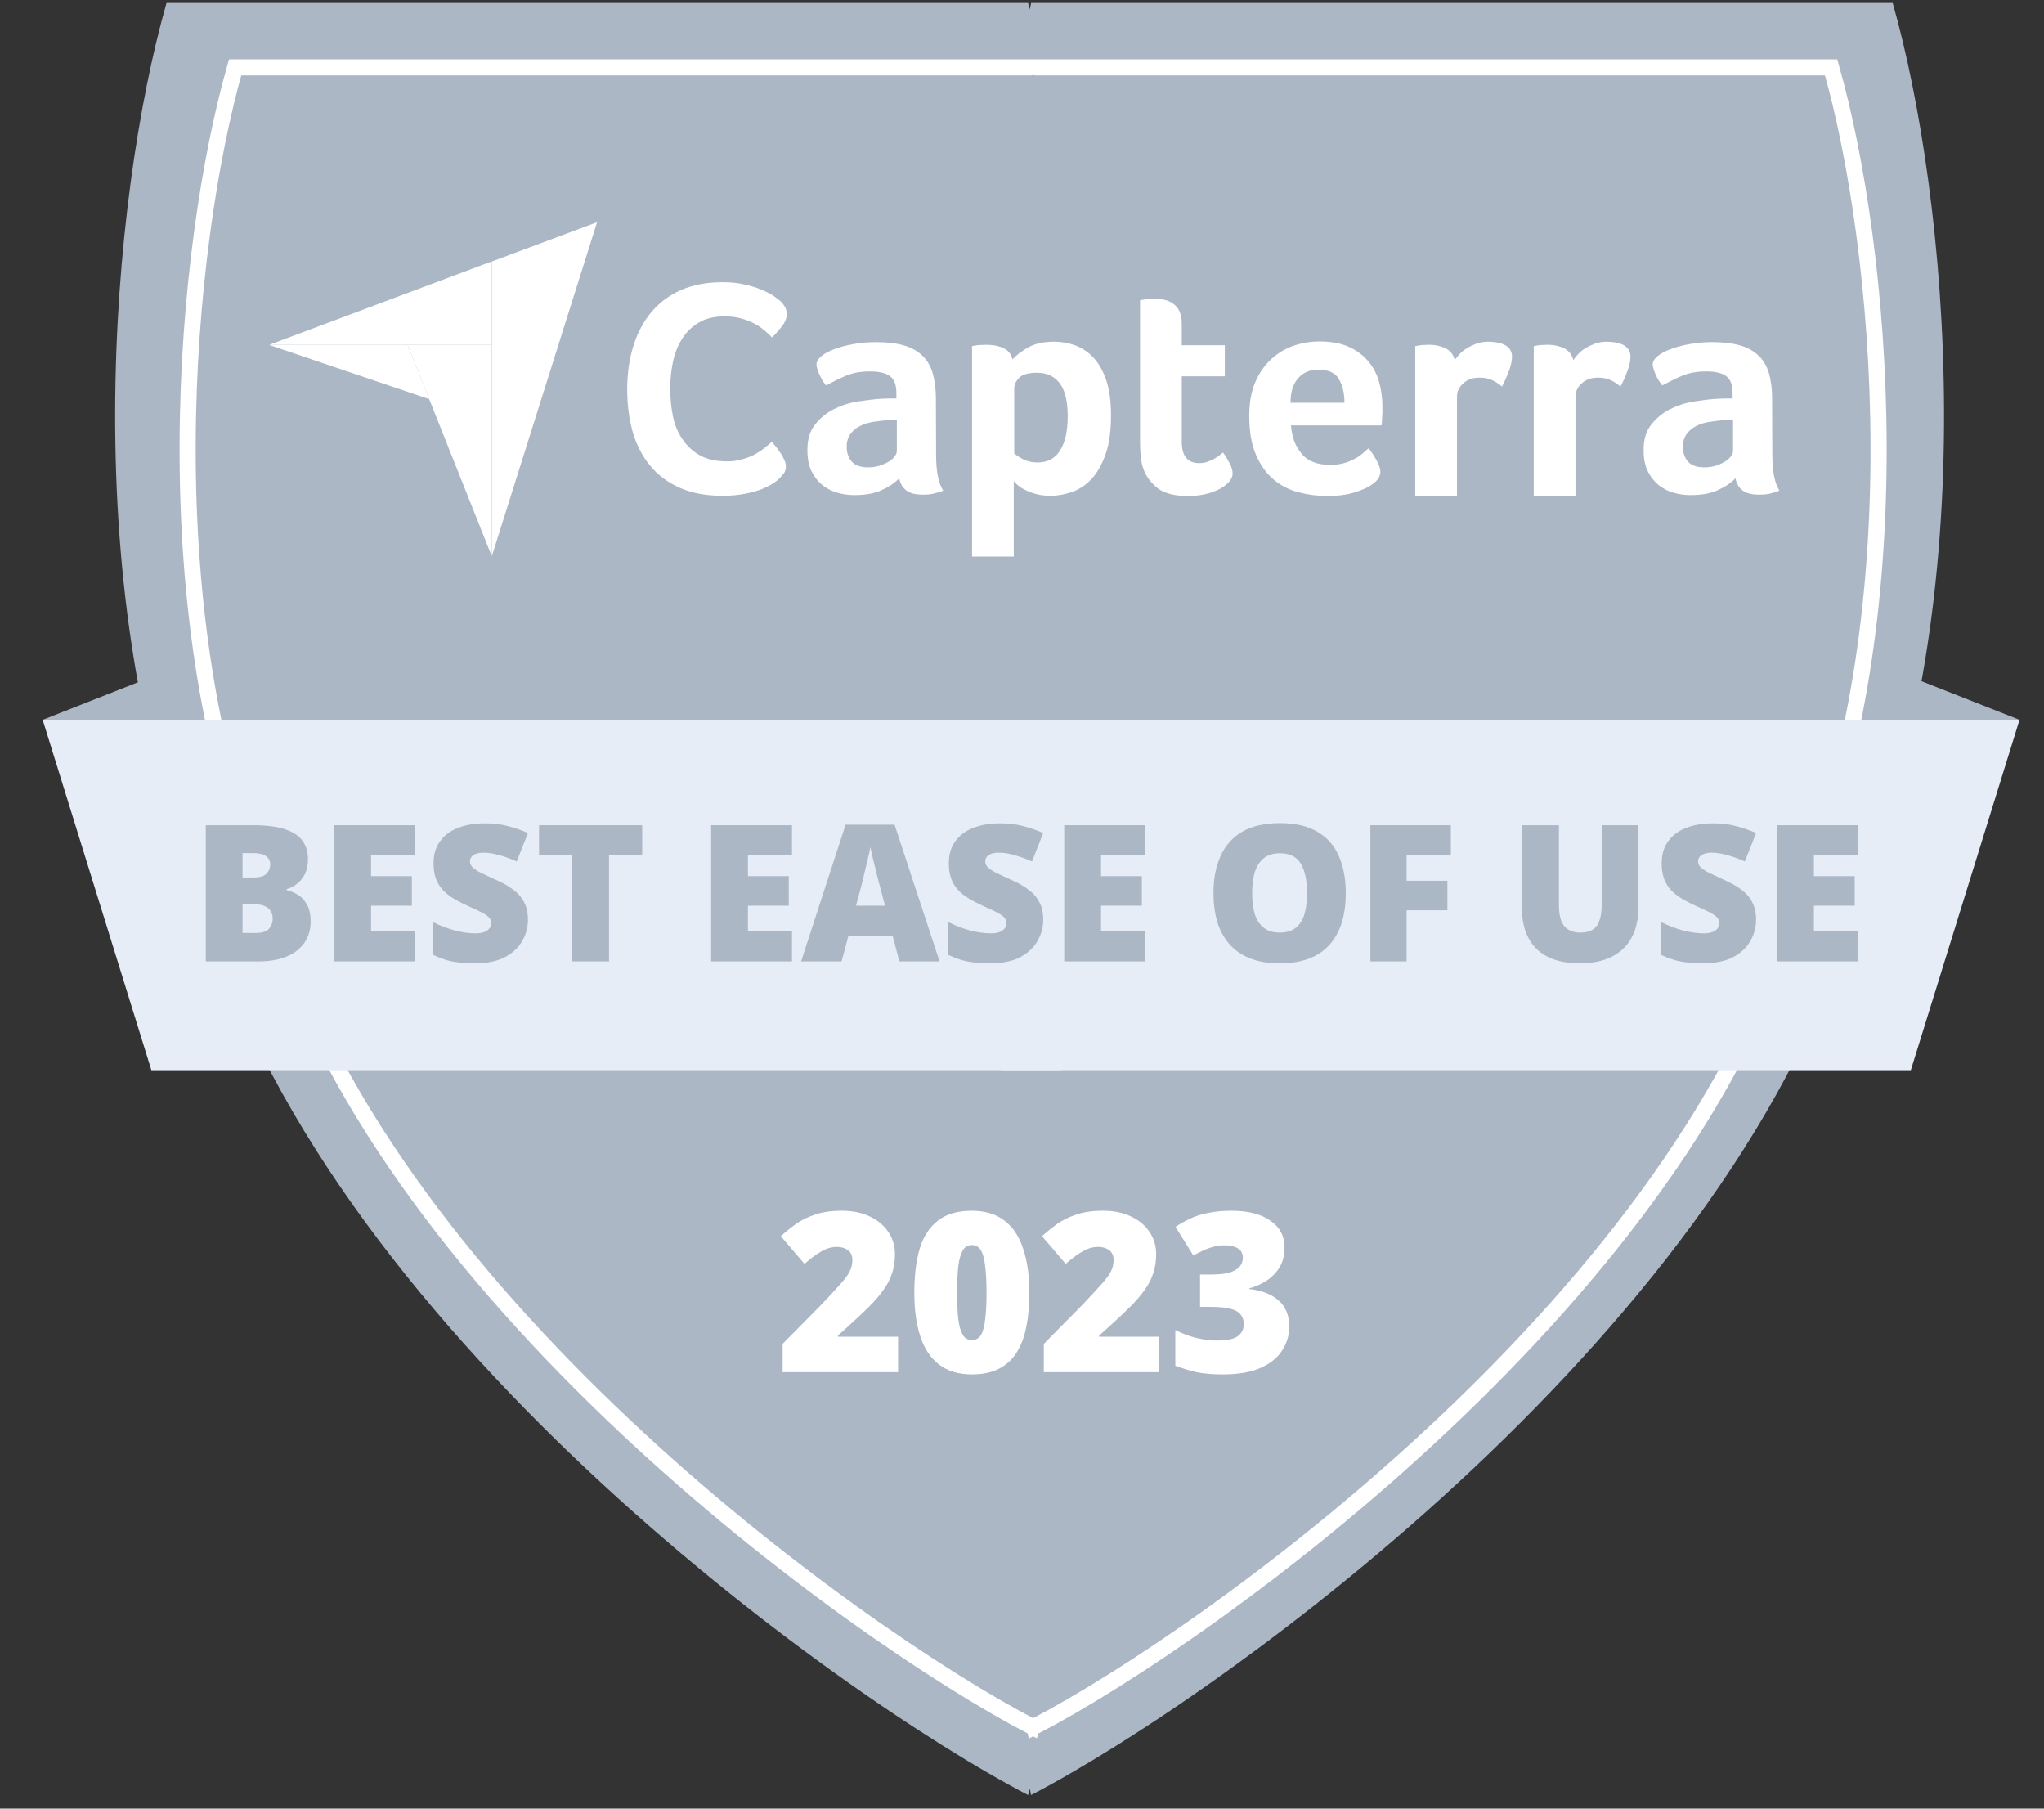
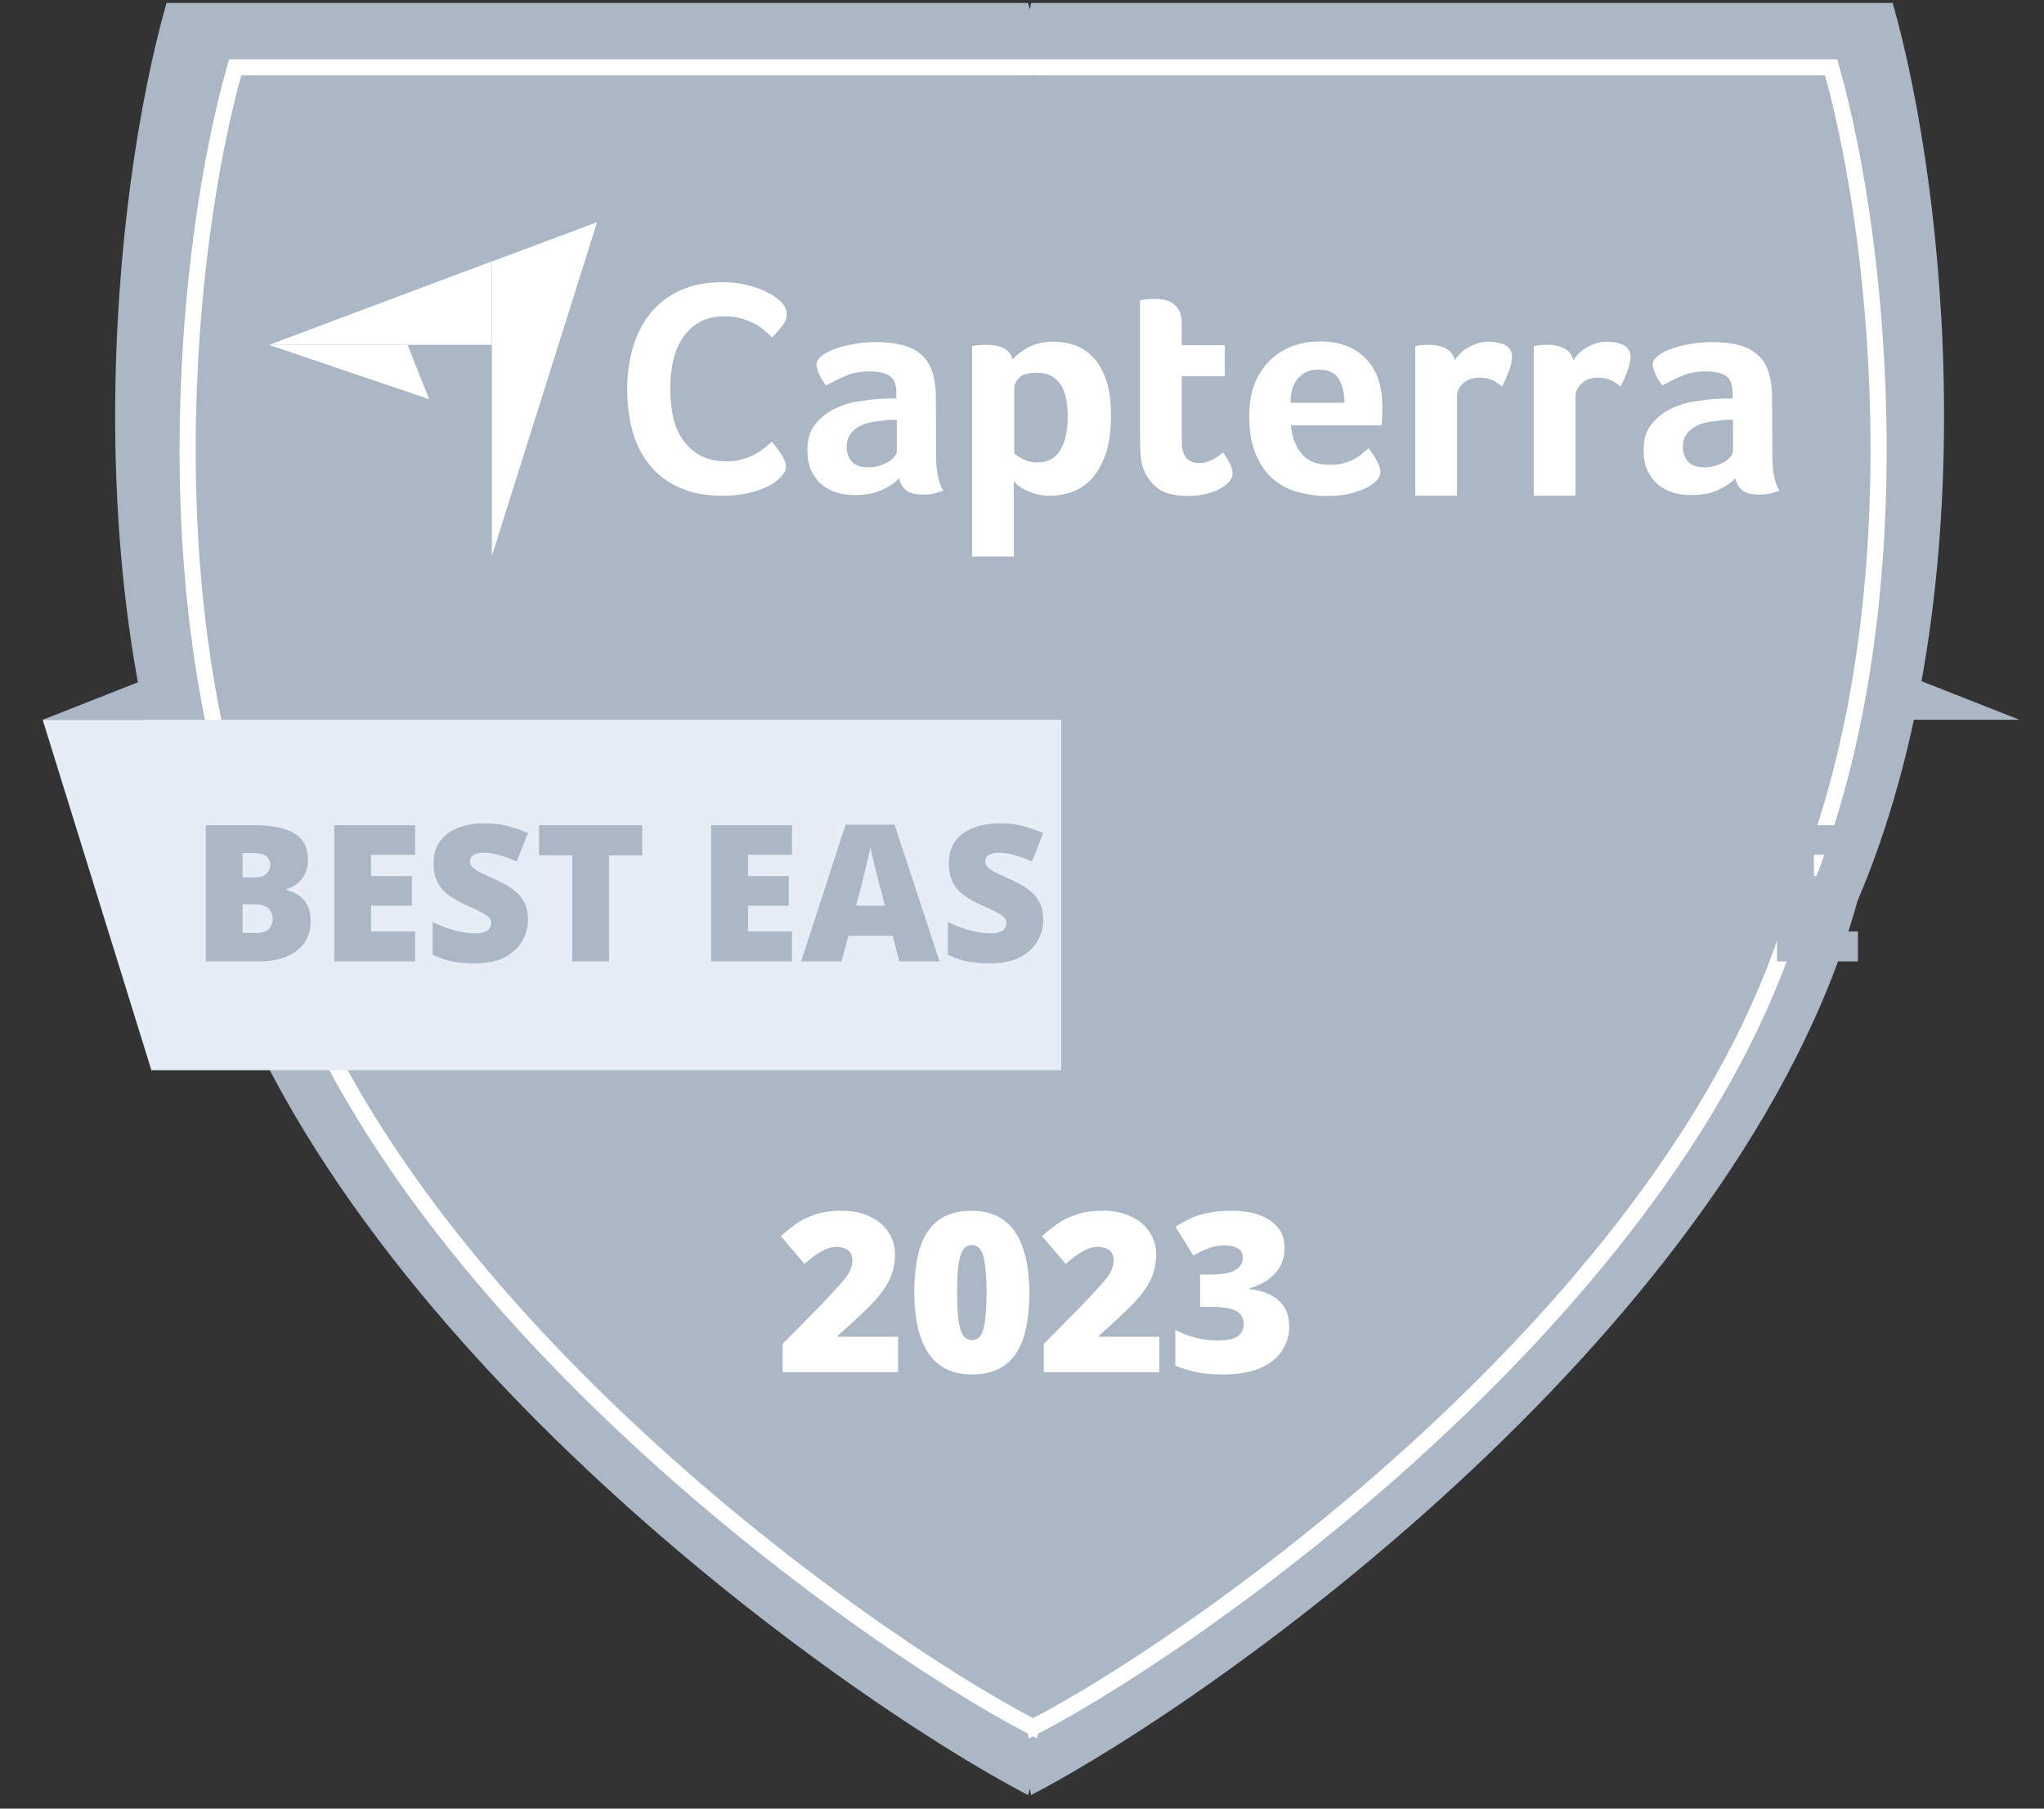
<svg xmlns="http://www.w3.org/2000/svg" width="78" height="69" viewBox="0 0 78 69" fill="none">
  <rect x="0" y="0" width="78" height="69" fill="#333333" stroke="none" />
  <path d="M5.477 25.945C5.568 26.453 5.668 26.958 5.776 27.461H1.629L5.477 25.945Z" fill="#ACB7C6" />
  <path d="M73.218 25.945C73.127 26.453 73.028 26.958 72.92 27.461H77.066L73.218 25.945Z" fill="#ACB7C6" />
  <path d="M39.233 0.113H6.354C4.254 7.488 2.781 22.852 7.697 34.375C12.153 50.507 31.858 64.641 39.233 68.483L39.297 68.24L39.347 68.483C46.722 64.641 66.427 50.507 70.883 34.375C75.799 22.852 74.326 7.488 72.226 0.113H39.347L39.297 0.357L39.233 0.113Z" fill="#ACB7C6" />
  <path d="M39.371 2.57H8.972C7.031 9.398 5.668 23.623 10.214 34.291C14.334 49.227 32.553 62.313 39.371 65.869L39.431 65.645L39.477 65.869C46.296 62.313 64.515 49.227 68.635 34.291C73.18 23.623 71.818 9.398 69.877 2.57H39.477L39.431 2.796L39.371 2.57Z" stroke="white" stroke-width="0.615" />
  <g clip-path="url(#clip0_4207_1292)">
    <path d="M10.27 13.157H15.554H18.764V9.973L10.27 13.157Z" fill="white" />
    <path d="M18.77 9.976V21.214L22.784 8.477L18.77 9.976Z" fill="white" />
-     <path d="M18.764 13.16H15.555L18.764 21.214V13.16Z" fill="white" />
+     <path d="M18.764 13.16H15.555V13.16Z" fill="white" />
    <path d="M10.27 13.16L16.376 15.227L15.554 13.16H10.27Z" fill="white" />
    <path d="M29.726 18.269C29.684 18.311 29.599 18.371 29.498 18.447C29.387 18.515 29.244 18.582 29.074 18.659C28.896 18.726 28.685 18.786 28.43 18.836C28.177 18.887 27.889 18.913 27.567 18.913C26.94 18.913 26.398 18.811 25.941 18.608C25.483 18.404 25.102 18.125 24.806 17.761C24.509 17.397 24.289 16.973 24.145 16.482C24.01 15.991 23.934 15.449 23.934 14.856C23.934 14.263 24.01 13.721 24.162 13.222C24.315 12.722 24.543 12.29 24.84 11.926C25.145 11.562 25.517 11.274 25.975 11.07C26.432 10.867 26.965 10.766 27.575 10.766C27.88 10.766 28.151 10.791 28.397 10.85C28.642 10.901 28.854 10.969 29.04 11.045C29.227 11.121 29.371 11.197 29.498 11.274C29.616 11.358 29.709 11.426 29.769 11.477C29.836 11.536 29.896 11.613 29.947 11.697C29.997 11.782 30.023 11.875 30.023 11.977C30.023 12.129 29.963 12.29 29.845 12.443C29.726 12.595 29.599 12.739 29.464 12.874C29.371 12.781 29.269 12.688 29.15 12.586C29.032 12.493 28.905 12.4 28.761 12.332C28.617 12.256 28.456 12.197 28.27 12.146C28.083 12.095 27.88 12.07 27.66 12.07C27.262 12.07 26.932 12.146 26.669 12.307C26.398 12.468 26.186 12.671 26.025 12.934C25.864 13.188 25.746 13.484 25.678 13.814C25.61 14.145 25.576 14.483 25.576 14.822C25.576 15.186 25.61 15.534 25.678 15.872C25.746 16.203 25.864 16.499 26.042 16.753C26.212 17.007 26.432 17.219 26.711 17.371C26.982 17.524 27.33 17.6 27.745 17.6C27.965 17.6 28.16 17.575 28.346 17.515C28.532 17.465 28.693 17.397 28.829 17.32C28.964 17.244 29.091 17.16 29.193 17.075C29.294 16.99 29.387 16.914 29.455 16.855C29.498 16.905 29.557 16.973 29.616 17.049C29.675 17.126 29.735 17.21 29.794 17.295C29.845 17.38 29.896 17.465 29.93 17.549C29.972 17.634 29.989 17.71 29.989 17.778C29.989 17.88 29.972 17.964 29.93 18.032C29.879 18.1 29.811 18.184 29.726 18.269ZM35.722 17.371C35.722 17.989 35.815 18.438 35.993 18.718C35.849 18.769 35.722 18.811 35.604 18.836C35.485 18.862 35.358 18.87 35.223 18.87C34.943 18.87 34.731 18.82 34.587 18.709C34.443 18.599 34.35 18.447 34.316 18.244C34.147 18.422 33.918 18.574 33.639 18.701C33.359 18.828 33.012 18.887 32.606 18.887C32.394 18.887 32.182 18.862 31.971 18.803C31.759 18.743 31.573 18.65 31.395 18.515C31.225 18.379 31.081 18.201 30.971 17.981C30.861 17.761 30.81 17.49 30.81 17.168C30.81 16.77 30.903 16.448 31.098 16.203C31.293 15.957 31.53 15.754 31.818 15.61C32.106 15.466 32.419 15.364 32.758 15.313C33.097 15.263 33.402 15.22 33.681 15.212C33.774 15.203 33.867 15.203 33.952 15.203H34.206V14.992C34.206 14.695 34.13 14.475 33.969 14.356C33.808 14.229 33.546 14.17 33.19 14.17C32.851 14.17 32.555 14.221 32.292 14.331C32.03 14.441 31.776 14.568 31.522 14.704C31.412 14.568 31.327 14.424 31.259 14.263C31.191 14.102 31.157 13.984 31.157 13.908C31.157 13.797 31.217 13.696 31.335 13.594C31.454 13.493 31.623 13.399 31.835 13.323C32.047 13.239 32.284 13.179 32.563 13.128C32.834 13.078 33.122 13.052 33.427 13.052C33.851 13.052 34.206 13.095 34.494 13.179C34.791 13.264 35.028 13.399 35.206 13.577C35.392 13.755 35.519 13.984 35.595 14.246C35.671 14.517 35.714 14.831 35.714 15.186L35.722 17.371ZM34.223 16.016H34.062C34.011 16.016 33.952 16.016 33.901 16.025C33.707 16.042 33.512 16.067 33.325 16.093C33.131 16.126 32.961 16.177 32.817 16.253C32.665 16.33 32.546 16.431 32.453 16.558C32.36 16.685 32.309 16.846 32.309 17.041C32.309 17.261 32.369 17.448 32.496 17.6C32.623 17.752 32.834 17.829 33.131 17.829C33.275 17.829 33.419 17.812 33.554 17.769C33.69 17.727 33.8 17.676 33.901 17.617C34.003 17.558 34.079 17.49 34.139 17.414C34.198 17.337 34.223 17.27 34.223 17.21V16.016ZM38.636 13.713C38.763 13.569 38.957 13.416 39.22 13.264C39.482 13.111 39.821 13.035 40.219 13.035C40.507 13.035 40.778 13.086 41.041 13.179C41.303 13.281 41.532 13.433 41.735 13.653C41.938 13.874 42.099 14.162 42.218 14.517C42.336 14.873 42.396 15.313 42.396 15.838C42.396 16.448 42.328 16.948 42.184 17.346C42.04 17.744 41.862 18.049 41.642 18.286C41.422 18.515 41.176 18.675 40.905 18.769C40.634 18.862 40.363 18.913 40.092 18.913C39.864 18.913 39.669 18.887 39.499 18.836C39.33 18.786 39.186 18.726 39.076 18.667C38.957 18.608 38.873 18.54 38.805 18.481C38.746 18.422 38.703 18.379 38.686 18.354V21.233H37.094V13.205C37.136 13.196 37.179 13.188 37.238 13.179C37.289 13.171 37.34 13.162 37.407 13.162C37.467 13.162 37.543 13.154 37.628 13.154C37.89 13.154 38.11 13.196 38.288 13.281C38.475 13.366 38.593 13.509 38.636 13.713ZM40.744 15.872C40.744 15.635 40.727 15.424 40.685 15.22C40.643 15.017 40.583 14.839 40.49 14.695C40.397 14.551 40.279 14.433 40.126 14.348C39.974 14.263 39.787 14.221 39.575 14.221C39.254 14.221 39.025 14.28 38.898 14.407C38.771 14.534 38.703 14.67 38.703 14.814V17.295C38.763 17.354 38.873 17.431 39.033 17.515C39.194 17.6 39.381 17.642 39.584 17.642C39.982 17.642 40.27 17.49 40.456 17.177C40.651 16.872 40.744 16.44 40.744 15.872ZM43.632 17.888C43.581 17.735 43.539 17.566 43.531 17.397C43.514 17.227 43.505 17.049 43.505 16.88V11.452C43.556 11.443 43.615 11.435 43.683 11.426C43.734 11.418 43.793 11.409 43.861 11.409C43.92 11.409 43.988 11.401 44.047 11.401C44.174 11.401 44.293 11.409 44.42 11.435C44.547 11.46 44.657 11.502 44.758 11.579C44.86 11.646 44.945 11.748 45.004 11.867C45.063 11.985 45.097 12.146 45.097 12.341V13.171H46.74V14.356H45.097V16.855C45.097 17.397 45.317 17.668 45.766 17.668C45.876 17.668 45.978 17.651 46.08 17.617C46.181 17.583 46.266 17.541 46.342 17.498C46.418 17.456 46.486 17.414 46.545 17.363C46.605 17.312 46.647 17.278 46.672 17.261C46.791 17.431 46.876 17.583 46.943 17.71C47.003 17.837 47.037 17.956 47.037 18.066C47.037 18.167 46.994 18.269 46.91 18.371C46.825 18.472 46.715 18.557 46.562 18.642C46.41 18.726 46.232 18.794 46.02 18.845C45.809 18.896 45.58 18.921 45.326 18.921C44.843 18.921 44.462 18.828 44.2 18.642C43.937 18.438 43.742 18.193 43.632 17.888ZM50.771 17.735C50.966 17.735 51.136 17.71 51.288 17.668C51.44 17.625 51.567 17.575 51.686 17.507C51.805 17.448 51.906 17.38 51.991 17.304C52.076 17.227 52.152 17.16 52.228 17.1C52.321 17.219 52.423 17.371 52.524 17.549C52.626 17.735 52.677 17.88 52.677 17.998C52.677 18.167 52.575 18.328 52.38 18.464C52.219 18.591 51.982 18.692 51.686 18.786C51.39 18.879 51.034 18.921 50.627 18.921C50.263 18.921 49.899 18.87 49.543 18.777C49.188 18.684 48.874 18.523 48.595 18.286C48.315 18.049 48.095 17.735 47.926 17.346C47.756 16.948 47.672 16.457 47.672 15.855C47.672 15.364 47.748 14.941 47.9 14.585C48.053 14.229 48.256 13.933 48.51 13.704C48.764 13.467 49.052 13.298 49.374 13.188C49.696 13.078 50.018 13.027 50.356 13.027C50.797 13.027 51.161 13.095 51.466 13.23C51.771 13.366 52.016 13.552 52.211 13.78C52.406 14.009 52.541 14.272 52.626 14.568C52.711 14.864 52.753 15.178 52.753 15.508V15.669C52.753 15.728 52.753 15.796 52.745 15.864C52.745 15.932 52.736 15.999 52.736 16.067C52.736 16.135 52.728 16.186 52.719 16.228H49.264C49.298 16.66 49.425 17.016 49.662 17.295C49.891 17.591 50.263 17.735 50.771 17.735ZM51.305 15.364C51.305 14.992 51.229 14.687 51.085 14.45C50.941 14.212 50.678 14.102 50.306 14.102C49.984 14.102 49.73 14.212 49.535 14.433C49.34 14.653 49.247 14.966 49.247 15.364H51.305ZM55.514 13.738C55.565 13.67 55.624 13.594 55.7 13.509C55.776 13.425 55.87 13.349 55.988 13.281C56.098 13.213 56.225 13.154 56.361 13.103C56.496 13.061 56.64 13.035 56.801 13.035C56.894 13.035 56.996 13.044 57.098 13.061C57.199 13.078 57.301 13.103 57.394 13.145C57.487 13.188 57.555 13.247 57.614 13.323C57.665 13.399 57.699 13.484 57.699 13.594C57.699 13.764 57.657 13.958 57.572 14.179C57.487 14.399 57.403 14.585 57.318 14.746C57.182 14.636 57.055 14.551 56.92 14.492C56.784 14.433 56.632 14.407 56.454 14.407C56.208 14.407 56.005 14.475 55.844 14.619C55.683 14.763 55.599 14.924 55.599 15.127V18.913H54.007V13.205C54.049 13.196 54.091 13.188 54.15 13.179C54.201 13.171 54.252 13.162 54.311 13.162C54.371 13.162 54.447 13.154 54.532 13.154C54.777 13.154 54.997 13.205 55.184 13.298C55.353 13.391 55.463 13.535 55.514 13.738ZM60.036 13.738C60.087 13.67 60.146 13.594 60.223 13.509C60.299 13.425 60.392 13.349 60.511 13.281C60.621 13.213 60.748 13.154 60.883 13.103C61.019 13.061 61.163 13.035 61.324 13.035C61.417 13.035 61.518 13.044 61.62 13.061C61.722 13.078 61.823 13.103 61.916 13.145C62.01 13.188 62.077 13.247 62.136 13.323C62.187 13.399 62.221 13.484 62.221 13.594C62.221 13.764 62.179 13.958 62.094 14.179C62.01 14.399 61.925 14.585 61.84 14.746C61.705 14.636 61.578 14.551 61.442 14.492C61.307 14.433 61.154 14.407 60.976 14.407C60.731 14.407 60.528 14.475 60.367 14.619C60.206 14.763 60.121 14.924 60.121 15.127V18.913H58.529V13.205C58.571 13.196 58.614 13.188 58.673 13.179C58.724 13.171 58.774 13.162 58.834 13.162C58.893 13.162 58.969 13.154 59.054 13.154C59.3 13.154 59.52 13.205 59.706 13.298C59.875 13.391 59.994 13.535 60.036 13.738ZM67.633 17.371C67.633 17.989 67.726 18.438 67.904 18.718C67.76 18.769 67.633 18.811 67.514 18.836C67.396 18.862 67.269 18.87 67.133 18.87C66.854 18.87 66.642 18.82 66.498 18.709C66.354 18.599 66.261 18.447 66.227 18.244C66.058 18.422 65.829 18.574 65.549 18.701C65.27 18.828 64.923 18.887 64.516 18.887C64.305 18.887 64.093 18.862 63.881 18.803C63.669 18.743 63.483 18.65 63.305 18.515C63.136 18.379 62.992 18.201 62.882 17.981C62.772 17.761 62.721 17.49 62.721 17.168C62.721 16.77 62.814 16.448 63.009 16.203C63.204 15.957 63.441 15.754 63.729 15.61C64.017 15.466 64.33 15.364 64.669 15.313C65.007 15.263 65.312 15.22 65.592 15.212C65.685 15.203 65.778 15.203 65.863 15.203H66.117V14.992C66.117 14.695 66.041 14.475 65.88 14.356C65.719 14.229 65.456 14.17 65.101 14.17C64.762 14.17 64.466 14.221 64.203 14.331C63.94 14.441 63.686 14.568 63.432 14.704C63.322 14.568 63.237 14.424 63.17 14.263C63.102 14.102 63.068 13.984 63.068 13.908C63.068 13.797 63.127 13.696 63.246 13.594C63.364 13.493 63.534 13.399 63.746 13.323C63.957 13.239 64.195 13.179 64.474 13.128C64.745 13.078 65.033 13.052 65.338 13.052C65.761 13.052 66.117 13.095 66.405 13.179C66.701 13.264 66.938 13.399 67.116 13.577C67.302 13.755 67.43 13.984 67.506 14.246C67.582 14.517 67.624 14.831 67.624 15.186L67.633 17.371ZM66.134 16.016H65.973C65.922 16.016 65.863 16.016 65.812 16.025C65.617 16.042 65.422 16.067 65.236 16.093C65.041 16.126 64.872 16.177 64.728 16.253C64.576 16.33 64.457 16.431 64.364 16.558C64.271 16.685 64.22 16.846 64.22 17.041C64.22 17.261 64.279 17.448 64.406 17.6C64.533 17.752 64.745 17.829 65.041 17.829C65.185 17.829 65.329 17.812 65.465 17.769C65.6 17.727 65.71 17.676 65.812 17.617C65.914 17.558 65.99 17.49 66.049 17.414C66.108 17.337 66.134 17.27 66.134 17.21V16.016Z" fill="white" />
  </g>
  <path d="M34.271 52.35H29.865V51.27L31.345 49.772C31.651 49.449 31.889 49.191 32.059 48.998C32.235 48.806 32.357 48.641 32.425 48.505C32.493 48.369 32.527 48.227 32.527 48.08C32.527 47.898 32.468 47.768 32.349 47.688C32.235 47.609 32.099 47.569 31.94 47.569C31.748 47.569 31.555 47.623 31.362 47.731C31.169 47.839 30.948 48 30.698 48.216L29.797 47.161C29.978 46.997 30.171 46.841 30.375 46.693C30.585 46.546 30.829 46.427 31.107 46.336C31.385 46.24 31.725 46.191 32.127 46.191C32.541 46.191 32.899 46.265 33.199 46.413C33.5 46.554 33.732 46.75 33.897 46.999C34.067 47.249 34.152 47.532 34.152 47.85C34.152 48.111 34.115 48.352 34.041 48.573C33.973 48.789 33.865 48.998 33.718 49.203C33.576 49.407 33.395 49.619 33.174 49.84C32.958 50.056 32.706 50.294 32.417 50.555L31.974 50.955V50.997H34.271V52.35Z" fill="white" />
  <path d="M39.281 49.322C39.281 49.809 39.241 50.246 39.161 50.632C39.088 51.011 38.963 51.337 38.787 51.61C38.617 51.876 38.393 52.08 38.115 52.222C37.837 52.364 37.494 52.435 37.086 52.435C36.581 52.435 36.164 52.31 35.836 52.06C35.512 51.811 35.274 51.454 35.121 50.989C34.968 50.524 34.891 49.968 34.891 49.322C34.891 48.664 34.959 48.102 35.096 47.637C35.237 47.172 35.47 46.815 35.793 46.566C36.116 46.316 36.547 46.191 37.086 46.191C37.591 46.191 38.005 46.316 38.328 46.566C38.651 46.809 38.889 47.167 39.042 47.637C39.201 48.102 39.281 48.664 39.281 49.322ZM36.525 49.322C36.525 49.718 36.539 50.05 36.567 50.317C36.601 50.583 36.658 50.785 36.737 50.921C36.817 51.057 36.933 51.125 37.086 51.125C37.239 51.125 37.355 51.06 37.435 50.929C37.514 50.793 37.568 50.592 37.596 50.325C37.63 50.053 37.647 49.718 37.647 49.322C37.647 48.919 37.63 48.584 37.596 48.318C37.568 48.046 37.514 47.842 37.435 47.706C37.355 47.569 37.239 47.501 37.086 47.501C36.933 47.501 36.817 47.569 36.737 47.706C36.658 47.842 36.601 48.046 36.567 48.318C36.539 48.584 36.525 48.919 36.525 49.322Z" fill="white" />
  <path d="M44.239 52.35H39.833V51.27L41.313 49.772C41.619 49.449 41.857 49.191 42.027 48.998C42.203 48.806 42.325 48.641 42.393 48.505C42.461 48.369 42.495 48.227 42.495 48.08C42.495 47.898 42.436 47.768 42.317 47.688C42.203 47.609 42.067 47.569 41.908 47.569C41.715 47.569 41.523 47.623 41.33 47.731C41.137 47.839 40.916 48 40.666 48.216L39.765 47.161C39.946 46.997 40.139 46.841 40.343 46.693C40.553 46.546 40.797 46.427 41.075 46.336C41.352 46.24 41.693 46.191 42.095 46.191C42.509 46.191 42.867 46.265 43.167 46.413C43.468 46.554 43.7 46.75 43.865 46.999C44.035 47.249 44.12 47.532 44.12 47.85C44.12 48.111 44.083 48.352 44.009 48.573C43.941 48.789 43.833 48.998 43.686 49.203C43.544 49.407 43.363 49.619 43.142 49.84C42.926 50.056 42.674 50.294 42.385 50.555L41.942 50.955V50.997H44.239V52.35Z" fill="white" />
  <path d="M49.019 47.595C49.019 47.884 48.956 48.134 48.832 48.343C48.707 48.548 48.542 48.718 48.338 48.854C48.14 48.984 47.919 49.083 47.675 49.151V49.177C48.162 49.234 48.537 49.381 48.797 49.619C49.064 49.852 49.197 50.184 49.197 50.614C49.197 50.943 49.107 51.247 48.925 51.525C48.749 51.803 48.474 52.024 48.1 52.188C47.731 52.352 47.252 52.435 46.663 52.435C46.271 52.435 45.937 52.406 45.659 52.35C45.381 52.287 45.112 52.205 44.851 52.103V50.742C45.117 50.878 45.389 50.98 45.667 51.048C45.945 51.111 46.198 51.142 46.424 51.142C46.827 51.142 47.099 51.085 47.241 50.972C47.388 50.858 47.462 50.705 47.462 50.512C47.462 50.376 47.425 50.26 47.352 50.164C47.283 50.062 47.156 49.985 46.969 49.934C46.787 49.883 46.521 49.858 46.169 49.858H45.795V48.624H46.178C46.49 48.624 46.736 48.599 46.918 48.548C47.099 48.491 47.23 48.414 47.309 48.318C47.388 48.221 47.428 48.111 47.428 47.986C47.428 47.822 47.366 47.703 47.241 47.629C47.116 47.55 46.952 47.51 46.748 47.51C46.566 47.51 46.393 47.535 46.229 47.586C46.07 47.637 45.931 47.694 45.812 47.757C45.693 47.813 45.602 47.861 45.54 47.901L44.859 46.804C45.029 46.69 45.211 46.588 45.404 46.498C45.602 46.401 45.829 46.328 46.084 46.276C46.345 46.22 46.651 46.191 47.003 46.191C47.627 46.191 48.117 46.316 48.474 46.566C48.837 46.815 49.019 47.158 49.019 47.595Z" fill="white" />
  <path d="M40.499 27.461H1.629L5.777 40.828H40.499V27.461Z" fill="#E6EDF6" />
-   <path d="M38.196 27.461H77.066L72.918 40.828H38.196V27.461Z" fill="#E6EDF6" />
  <path d="M9.663 31.482C10.163 31.482 10.566 31.533 10.871 31.635C11.177 31.732 11.4 31.878 11.541 32.072C11.682 32.261 11.752 32.496 11.752 32.778C11.752 33.006 11.711 33.2 11.628 33.36C11.546 33.515 11.441 33.639 11.315 33.731C11.194 33.823 11.068 33.886 10.937 33.92V33.956C11.078 33.99 11.218 34.049 11.359 34.131C11.5 34.214 11.616 34.337 11.708 34.502C11.805 34.662 11.854 34.881 11.854 35.157C11.854 35.472 11.774 35.744 11.614 35.972C11.454 36.2 11.226 36.375 10.93 36.496C10.634 36.617 10.282 36.678 9.875 36.678H7.852V31.482H9.663ZM9.678 33.476C9.911 33.476 10.073 33.428 10.166 33.331C10.263 33.234 10.311 33.117 10.311 32.981C10.311 32.841 10.258 32.734 10.151 32.661C10.044 32.584 9.877 32.545 9.649 32.545H9.256V33.476H9.678ZM9.256 34.502V35.594H9.751C9.993 35.594 10.163 35.543 10.26 35.441C10.357 35.334 10.406 35.201 10.406 35.041C10.406 34.949 10.384 34.861 10.34 34.779C10.301 34.696 10.231 34.631 10.129 34.582C10.032 34.529 9.896 34.502 9.722 34.502H9.256Z" fill="#ACB7C6" />
  <path d="M15.84 36.678H12.755V31.482H15.84V32.61H14.159V33.425H15.717V34.553H14.159V35.536H15.84V36.678Z" fill="#ACB7C6" />
  <path d="M20.147 35.099C20.147 35.38 20.074 35.647 19.929 35.899C19.788 36.152 19.567 36.358 19.266 36.518C18.971 36.673 18.585 36.751 18.109 36.751C17.872 36.751 17.663 36.739 17.484 36.714C17.309 36.695 17.144 36.661 16.989 36.613C16.834 36.564 16.673 36.501 16.509 36.423V35.172C16.79 35.312 17.074 35.422 17.36 35.499C17.646 35.572 17.906 35.608 18.139 35.608C18.279 35.608 18.393 35.591 18.48 35.557C18.568 35.523 18.633 35.477 18.677 35.419C18.721 35.361 18.742 35.295 18.742 35.223C18.742 35.13 18.711 35.053 18.648 34.99C18.585 34.927 18.485 34.861 18.349 34.793C18.214 34.725 18.032 34.641 17.804 34.539C17.61 34.451 17.435 34.359 17.28 34.262C17.125 34.165 16.991 34.056 16.88 33.935C16.773 33.813 16.69 33.673 16.632 33.513C16.574 33.348 16.545 33.154 16.545 32.931C16.545 32.596 16.627 32.317 16.792 32.094C16.957 31.866 17.185 31.696 17.476 31.584C17.772 31.468 18.114 31.41 18.502 31.41C18.842 31.41 19.148 31.448 19.419 31.526C19.691 31.599 19.933 31.684 20.147 31.781L19.718 32.865C19.494 32.763 19.274 32.683 19.055 32.625C18.842 32.562 18.643 32.53 18.459 32.53C18.337 32.53 18.238 32.545 18.16 32.574C18.083 32.603 18.024 32.644 17.986 32.698C17.952 32.746 17.935 32.802 17.935 32.865C17.935 32.947 17.966 33.02 18.029 33.083C18.092 33.146 18.197 33.217 18.342 33.294C18.493 33.367 18.696 33.462 18.953 33.578C19.206 33.69 19.419 33.813 19.594 33.949C19.773 34.08 19.909 34.238 20.001 34.422C20.098 34.602 20.147 34.827 20.147 35.099Z" fill="#ACB7C6" />
  <path d="M23.241 36.678H21.836V32.632H20.57V31.482H24.507V32.632H23.241V36.678Z" fill="#ACB7C6" />
  <path d="M30.223 36.678H27.138V31.482H30.223V32.61H28.542V33.425H30.1V34.553H28.542V35.536H30.223V36.678Z" fill="#ACB7C6" />
  <path d="M34.319 36.678L34.064 35.703H32.376L32.114 36.678H30.571L32.267 31.461H34.137L35.854 36.678H34.319ZM33.548 33.702C33.523 33.61 33.489 33.479 33.446 33.309C33.402 33.134 33.358 32.955 33.315 32.77C33.271 32.586 33.237 32.436 33.213 32.319C33.194 32.436 33.162 32.581 33.118 32.756C33.08 32.931 33.038 33.103 32.995 33.273C32.956 33.442 32.922 33.585 32.893 33.702L32.667 34.553H33.773L33.548 33.702Z" fill="#ACB7C6" />
  <path d="M39.81 35.099C39.81 35.38 39.737 35.647 39.592 35.899C39.451 36.152 39.23 36.358 38.929 36.518C38.634 36.673 38.248 36.751 37.773 36.751C37.535 36.751 37.326 36.739 37.147 36.714C36.972 36.695 36.807 36.661 36.652 36.613C36.497 36.564 36.337 36.501 36.172 36.423V35.172C36.453 35.312 36.737 35.422 37.023 35.499C37.309 35.572 37.569 35.608 37.802 35.608C37.942 35.608 38.056 35.591 38.144 35.557C38.231 35.523 38.296 35.477 38.34 35.419C38.384 35.361 38.406 35.295 38.406 35.223C38.406 35.13 38.374 35.053 38.311 34.99C38.248 34.927 38.148 34.861 38.013 34.793C37.877 34.725 37.695 34.641 37.467 34.539C37.273 34.451 37.098 34.359 36.943 34.262C36.788 34.165 36.654 34.056 36.543 33.935C36.436 33.813 36.353 33.673 36.295 33.513C36.237 33.348 36.208 33.154 36.208 32.931C36.208 32.596 36.29 32.317 36.455 32.094C36.62 31.866 36.848 31.696 37.139 31.584C37.435 31.468 37.777 31.41 38.165 31.41C38.505 31.41 38.811 31.448 39.082 31.526C39.354 31.599 39.596 31.684 39.81 31.781L39.381 32.865C39.157 32.763 38.937 32.683 38.718 32.625C38.505 32.562 38.306 32.53 38.122 32.53C38.001 32.53 37.901 32.545 37.823 32.574C37.746 32.603 37.688 32.644 37.649 32.698C37.615 32.746 37.598 32.802 37.598 32.865C37.598 32.947 37.629 33.02 37.692 33.083C37.755 33.146 37.86 33.217 38.005 33.294C38.156 33.367 38.359 33.462 38.617 33.578C38.869 33.69 39.082 33.813 39.257 33.949C39.436 34.08 39.572 34.238 39.664 34.422C39.761 34.602 39.81 34.827 39.81 35.099Z" fill="#ACB7C6" />
-   <path d="M43.697 36.678H40.611V31.482H43.697V32.61H42.016V33.425H43.573V34.553H42.016V35.536H43.697V36.678Z" fill="#ACB7C6" />
  <path d="M51.356 34.073C51.356 34.476 51.308 34.842 51.211 35.172C51.114 35.497 50.964 35.778 50.76 36.016C50.556 36.254 50.294 36.435 49.974 36.562C49.658 36.688 49.278 36.751 48.831 36.751C48.395 36.751 48.016 36.688 47.696 36.562C47.381 36.435 47.119 36.254 46.91 36.016C46.706 35.778 46.554 35.497 46.452 35.172C46.355 34.842 46.306 34.473 46.306 34.066C46.306 33.527 46.396 33.059 46.576 32.661C46.755 32.259 47.032 31.948 47.405 31.73C47.779 31.512 48.257 31.402 48.839 31.402C49.431 31.402 49.911 31.514 50.279 31.737C50.653 31.955 50.925 32.266 51.094 32.669C51.269 33.066 51.356 33.535 51.356 34.073ZM47.783 34.073C47.783 34.383 47.818 34.653 47.885 34.881C47.958 35.104 48.072 35.276 48.227 35.397C48.383 35.519 48.584 35.579 48.831 35.579C49.089 35.579 49.292 35.519 49.443 35.397C49.598 35.276 49.709 35.104 49.777 34.881C49.845 34.653 49.879 34.383 49.879 34.073C49.879 33.602 49.802 33.231 49.646 32.96C49.491 32.688 49.222 32.552 48.839 32.552C48.586 32.552 48.383 32.615 48.227 32.741C48.072 32.863 47.958 33.037 47.885 33.265C47.818 33.488 47.783 33.758 47.783 34.073Z" fill="#ACB7C6" />
  <path d="M53.677 36.678H52.294V31.482H55.365V32.61H53.677V33.6H55.234V34.728H53.677V36.678Z" fill="#ACB7C6" />
  <path d="M62.524 34.611C62.524 35.048 62.442 35.426 62.277 35.747C62.112 36.067 61.862 36.314 61.527 36.489C61.197 36.663 60.783 36.751 60.283 36.751C59.565 36.751 59.017 36.569 58.638 36.205C58.265 35.836 58.078 35.315 58.078 34.641V31.482H59.49V34.531C59.49 34.9 59.558 35.167 59.694 35.332C59.834 35.497 60.038 35.579 60.305 35.579C60.499 35.579 60.654 35.543 60.77 35.47C60.892 35.397 60.979 35.283 61.032 35.128C61.091 34.973 61.12 34.772 61.12 34.524V31.482H62.524V34.611Z" fill="#ACB7C6" />
-   <path d="M67.013 35.099C67.013 35.38 66.94 35.647 66.794 35.899C66.654 36.152 66.433 36.358 66.132 36.518C65.836 36.673 65.451 36.751 64.975 36.751C64.738 36.751 64.529 36.739 64.35 36.714C64.175 36.695 64.01 36.661 63.855 36.613C63.699 36.564 63.539 36.501 63.374 36.423V35.172C63.656 35.312 63.94 35.422 64.226 35.499C64.512 35.572 64.772 35.608 65.004 35.608C65.145 35.608 65.259 35.591 65.346 35.557C65.434 35.523 65.499 35.477 65.543 35.419C65.587 35.361 65.608 35.295 65.608 35.223C65.608 35.13 65.577 35.053 65.514 34.99C65.451 34.927 65.351 34.861 65.215 34.793C65.08 34.725 64.898 34.641 64.67 34.539C64.476 34.451 64.301 34.359 64.146 34.262C63.99 34.165 63.857 34.056 63.745 33.935C63.639 33.813 63.556 33.673 63.498 33.513C63.44 33.348 63.411 33.154 63.411 32.931C63.411 32.596 63.493 32.317 63.658 32.094C63.823 31.866 64.051 31.696 64.342 31.584C64.638 31.468 64.98 31.41 65.368 31.41C65.708 31.41 66.013 31.448 66.285 31.526C66.557 31.599 66.799 31.684 67.013 31.781L66.584 32.865C66.36 32.763 66.14 32.683 65.921 32.625C65.708 32.562 65.509 32.53 65.325 32.53C65.203 32.53 65.104 32.545 65.026 32.574C64.949 32.603 64.89 32.644 64.852 32.698C64.818 32.746 64.801 32.802 64.801 32.865C64.801 32.947 64.832 33.02 64.895 33.083C64.958 33.146 65.063 33.217 65.208 33.294C65.359 33.367 65.562 33.462 65.819 33.578C66.072 33.69 66.285 33.813 66.46 33.949C66.639 34.08 66.775 34.238 66.867 34.422C66.964 34.602 67.013 34.827 67.013 35.099Z" fill="#ACB7C6" />
  <path d="M70.9 36.678H67.814V31.482H70.9V32.61H69.219V33.425H70.776V34.553H69.219V35.536H70.9V36.678Z" fill="#ACB7C6" />
  <defs>
    <clipPath id="clip0_4207_1292">
      <rect width="57.673" height="12.873" fill="white" transform="translate(10.23 8.41)" />
    </clipPath>
  </defs>
</svg>